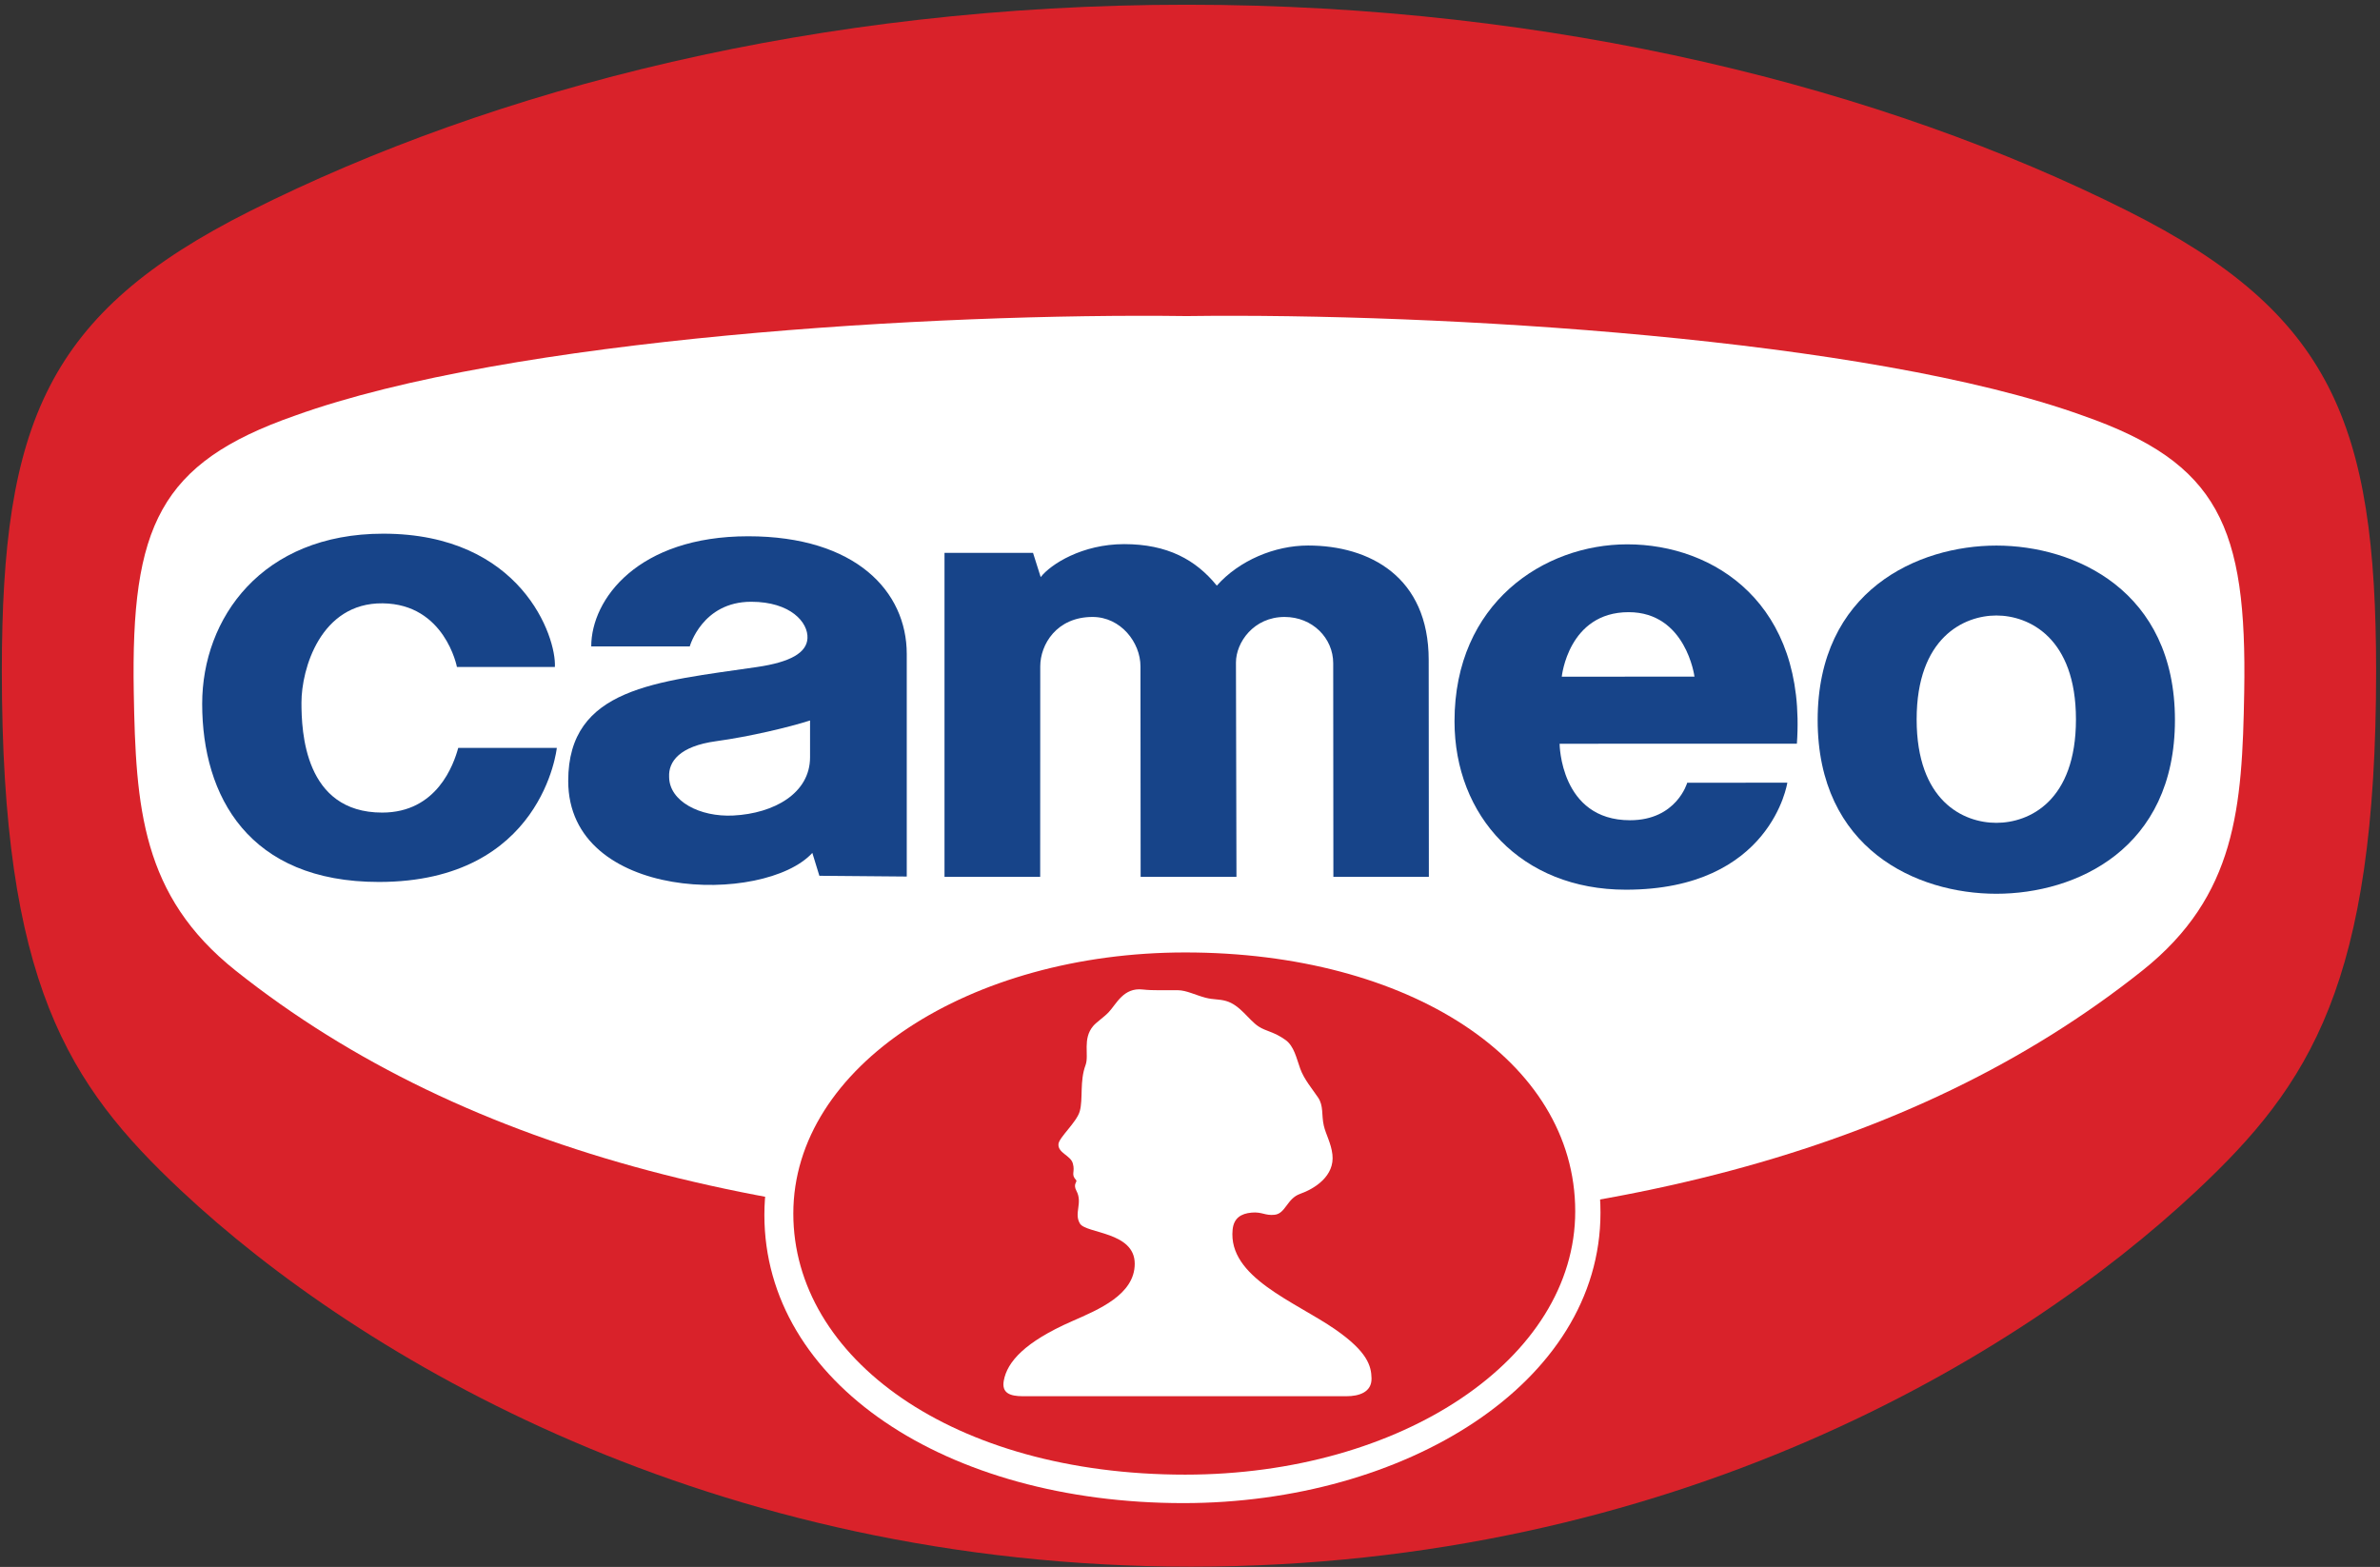
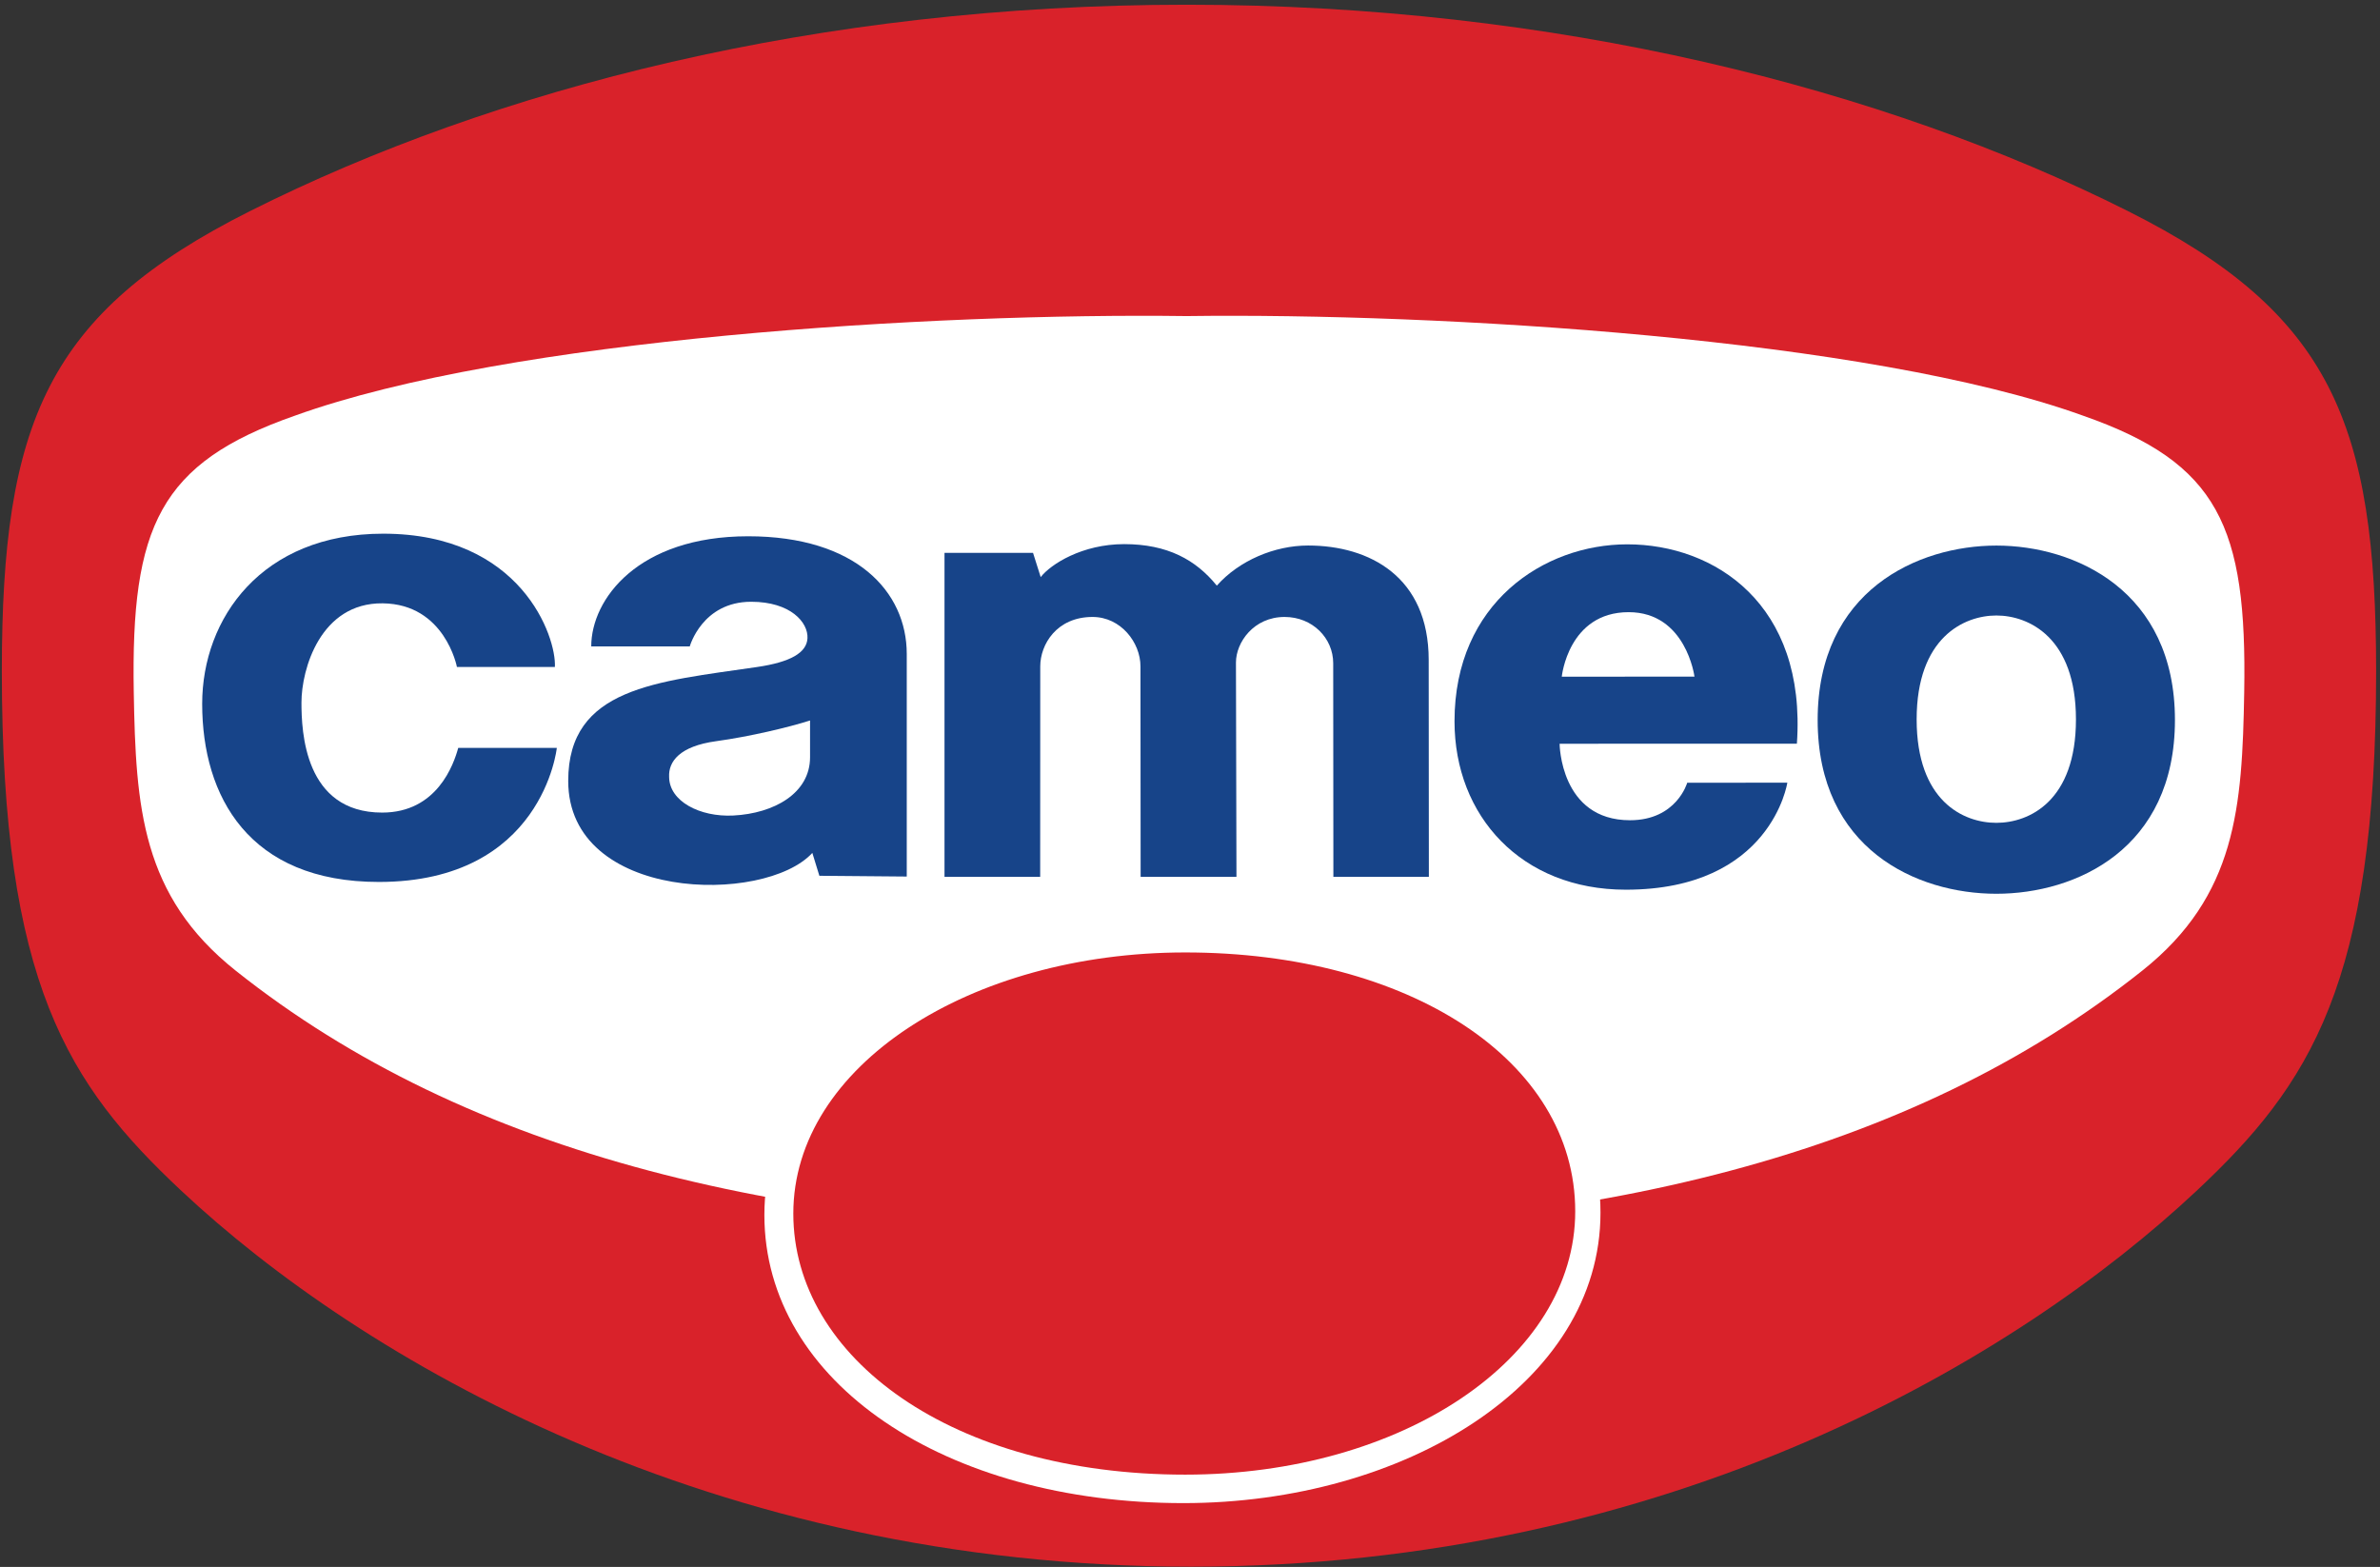
<svg xmlns="http://www.w3.org/2000/svg" xmlns:ns1="http://www.bohemiancoding.com/sketch/ns" width="483px" height="318px" viewBox="0 0 483 318" version="1.1">
  <rect x="0" y="0" width="483" height="318" fill="#333333" stroke="none" />
  <title>Slice 1</title>
  <desc>Created with Sketch.</desc>
  <defs />
  <g id="Page-1" stroke="none" stroke-width="1" fill="none" fill-rule="evenodd" ns1:type="MSPage">
    <g id="logo_cameo" ns1:type="MSLayerGroup">
      <path d="M240.848,0.96 C315.63,0.96 382.23,17.919 431.865,42.847 C473.042,63.527 482.213,85.824 482.213,136.206 C482.213,199.534 468.846,220.054 445.751,241.687 C409.626,275.533 339.197,317.94 241.719,317.94 C144.244,317.94 72.96,275.533 36.834,241.687 C13.74,220.054 0.373,199.534 0.373,136.206 C0.373,85.824 9.544,63.527 50.721,42.847 C100.356,17.919 166.063,0.96 240.848,0.96" id="Fill-1" fill="#D9222A" ns1:type="MSShapeGroup" />
      <path d="M240.812,64.144 C292.013,63.471 379.146,68.617 422.769,84.367 C450.214,93.956 456.028,106.834 455.443,140.486 C455.034,163.817 453.864,181.774 434.781,196.963 C387.653,234.472 323.486,250.046 241.609,250.046 C159.729,250.046 94.933,234.472 47.805,196.963 C28.721,181.774 27.551,163.817 27.146,140.486 C26.558,106.834 32.372,93.956 59.816,84.367 C103.44,68.617 189.609,63.471 240.812,64.144" id="Fill-2" fill="#FFFFFF" ns1:type="MSShapeGroup" />
      <path d="M240.161,188.051 C286.194,188.051 324.804,210.486 324.804,246.099 C324.804,280.843 284.936,305.042 240.161,305.042 C191.918,305.042 155.124,280.582 155.124,246.547 C155.124,211.727 195.703,188.051 240.161,188.051" id="Fill-3" fill="#FFFFFF" ns1:type="MSShapeGroup" />
      <path d="M112.607,135.358 L92.73,135.356 C92.73,135.356 90.306,122.576 77.664,122.439 C65.021,122.301 61.179,135.814 61.179,142.566 C61.179,148.41 61.757,164.906 77.561,164.906 C88.697,164.906 92.076,155.134 92.994,151.777 L113.001,151.777 C113.001,151.777 110.173,178.984 76.886,178.984 C50.503,178.984 41.031,161.621 41.031,142.836 C41.031,125.464 53.145,108.306 77.764,108.306 C105.819,108.306 112.95,129.309 112.607,135.358" id="Fill-4" fill="#174489" ns1:type="MSShapeGroup" />
      <path d="M164.393,146.216 L164.393,153.681 C164.393,161.014 157.05,165.081 148.838,165.501 C142.026,165.851 135.793,162.598 135.793,157.641 C135.645,154.566 137.904,151.438 145.305,150.422 C152.158,149.482 160.044,147.602 164.393,146.216 L164.393,146.216 Z M139.984,131.177 L119.987,131.177 C119.987,121.603 129.471,108.831 151.838,108.831 C173.648,108.831 184.018,120.015 184.018,132.712 L184.018,177.885 L166.284,177.731 L164.856,173.092 C155.151,183.664 115.314,183.013 115.314,158.475 C115.314,139.521 133.232,138.349 153.617,135.367 C160.433,134.372 163.716,132.461 163.869,129.527 C164.042,126.324 160.448,122.122 152.447,122.122 C142.498,122.122 139.984,131.177 139.984,131.177 L139.984,131.177 Z" id="Fill-5" fill="#174489" ns1:type="MSShapeGroup" />
      <path d="M231.448,135.225 C231.448,130.404 227.469,125.205 221.723,125.205 C214.425,125.205 211.11,130.807 211.11,135.225 L211.095,177.954 L191.679,177.954 L191.679,112.198 L209.644,112.198 L211.2,117.116 C213.246,114.487 219.645,110.424 228.144,110.424 C236.927,110.424 242.693,113.606 246.941,118.851 C251.471,113.749 258.666,110.707 265.463,110.707 C277.907,110.707 289.941,117.034 289.941,133.933 L289.976,177.954 L270.598,177.952 L270.563,134.601 C270.563,129.487 266.346,125.205 260.7,125.205 C254.43,125.205 250.826,130.363 250.826,134.452 L250.928,177.952 L231.482,177.952 L231.448,135.225" id="Fill-6" fill="#174489" ns1:type="MSShapeGroup" />
      <path d="M316.946,137.331 L343.879,137.308 C343.879,137.308 342.18,124.234 330.518,124.234 C318.261,124.234 316.946,137.331 316.946,137.331 L316.946,137.331 Z M364.663,150.922 L316.508,150.937 C316.508,150.937 316.605,166.459 330.795,166.459 C340.269,166.459 342.407,158.844 342.407,158.844 L362.721,158.841 C362.721,158.841 359.486,180.555 329.951,180.555 C308.741,180.555 295.181,165.604 295.181,146.376 C295.181,122.379 313.324,110.467 330.244,110.467 C347.921,110.467 366.643,122.55 364.663,150.922 L364.663,150.922 Z" id="Fill-7" fill="#174489" ns1:type="MSShapeGroup" />
      <path d="M160.997,246.277 C160.997,216.379 196.809,193.29 240.534,193.29 C285.844,193.29 319.678,215.141 319.678,245.829 C319.678,275.726 284.462,299.263 240.534,299.263 C193.249,299.263 160.997,275.541 160.997,246.277" id="Fill-8" fill="#D9222A" ns1:type="MSShapeGroup" />
-       <path d="M273.272,283.348 C275.708,283.348 278.393,282.589 278.34,279.731 C278.293,277.192 277.504,274.326 270.988,269.799 C262.858,264.15 249.176,259.234 250.149,249.544 C250.386,247.189 251.852,246.283 253.995,246.088 C256.14,245.893 256.725,246.737 258.671,246.527 C260.91,246.283 261.167,243.236 263.829,242.291 C266.85,241.219 270.889,238.639 270.403,234.306 C270.141,231.975 269.053,230.203 268.65,228.414 C268.151,226.198 268.65,224.447 267.484,222.718 C266.303,220.972 264.658,219.043 263.878,216.9 C263.1,214.759 262.643,212.306 260.861,211.033 C258.474,209.331 256.965,209.331 255.407,208.307 C253.421,207.002 251.672,203.957 248.835,203.147 C247.299,202.708 246.285,202.916 244.599,202.464 C242.573,201.922 240.776,200.979 239.074,200.955 C236.709,200.921 234.054,201.052 231.891,200.809 C227.998,200.372 226.586,203.73 224.979,205.434 C224.055,206.413 222.533,207.424 221.861,208.209 C219.623,210.84 221.057,214.125 220.305,216.144 C219.086,219.407 219.818,223.011 219.135,225.493 C218.514,227.76 214.875,230.852 214.802,232.211 C214.706,234.015 217.26,234.459 217.723,236.107 C218.229,237.896 217.264,238.282 218.378,239.475 C218.73,239.854 217.674,240.212 218.453,241.672 C219.771,244.147 217.899,246.197 219.159,248.304 C220.399,250.369 230.284,249.934 230.284,256.459 C230.284,262.738 222.953,265.762 217.528,268.142 C207.986,272.331 204.383,276.373 203.704,280.217 C203.258,282.739 205.014,283.333 207.501,283.348 L273.272,283.348" id="Fill-9" fill="#FFFFFF" ns1:type="MSShapeGroup" />
      <path d="M405.15,124.909 C398.55,124.909 388.967,129.403 388.967,145.991 C388.967,162.549 398.424,166.986 405.137,166.986 C411.848,166.986 421.296,162.549 421.296,145.991 C421.296,129.403 411.748,124.909 405.15,124.909 L405.15,124.909 Z M405.15,110.719 C389.214,110.719 368.878,119.848 368.878,146.115 C368.878,172.309 388.967,181.38 405.137,181.38 C421.305,181.38 441.386,172.309 441.386,146.115 C441.386,119.848 421.08,110.719 405.15,110.719 L405.15,110.719 Z" id="Fill-10" fill="#174489" ns1:type="MSShapeGroup" />
    </g>
  </g>
</svg>